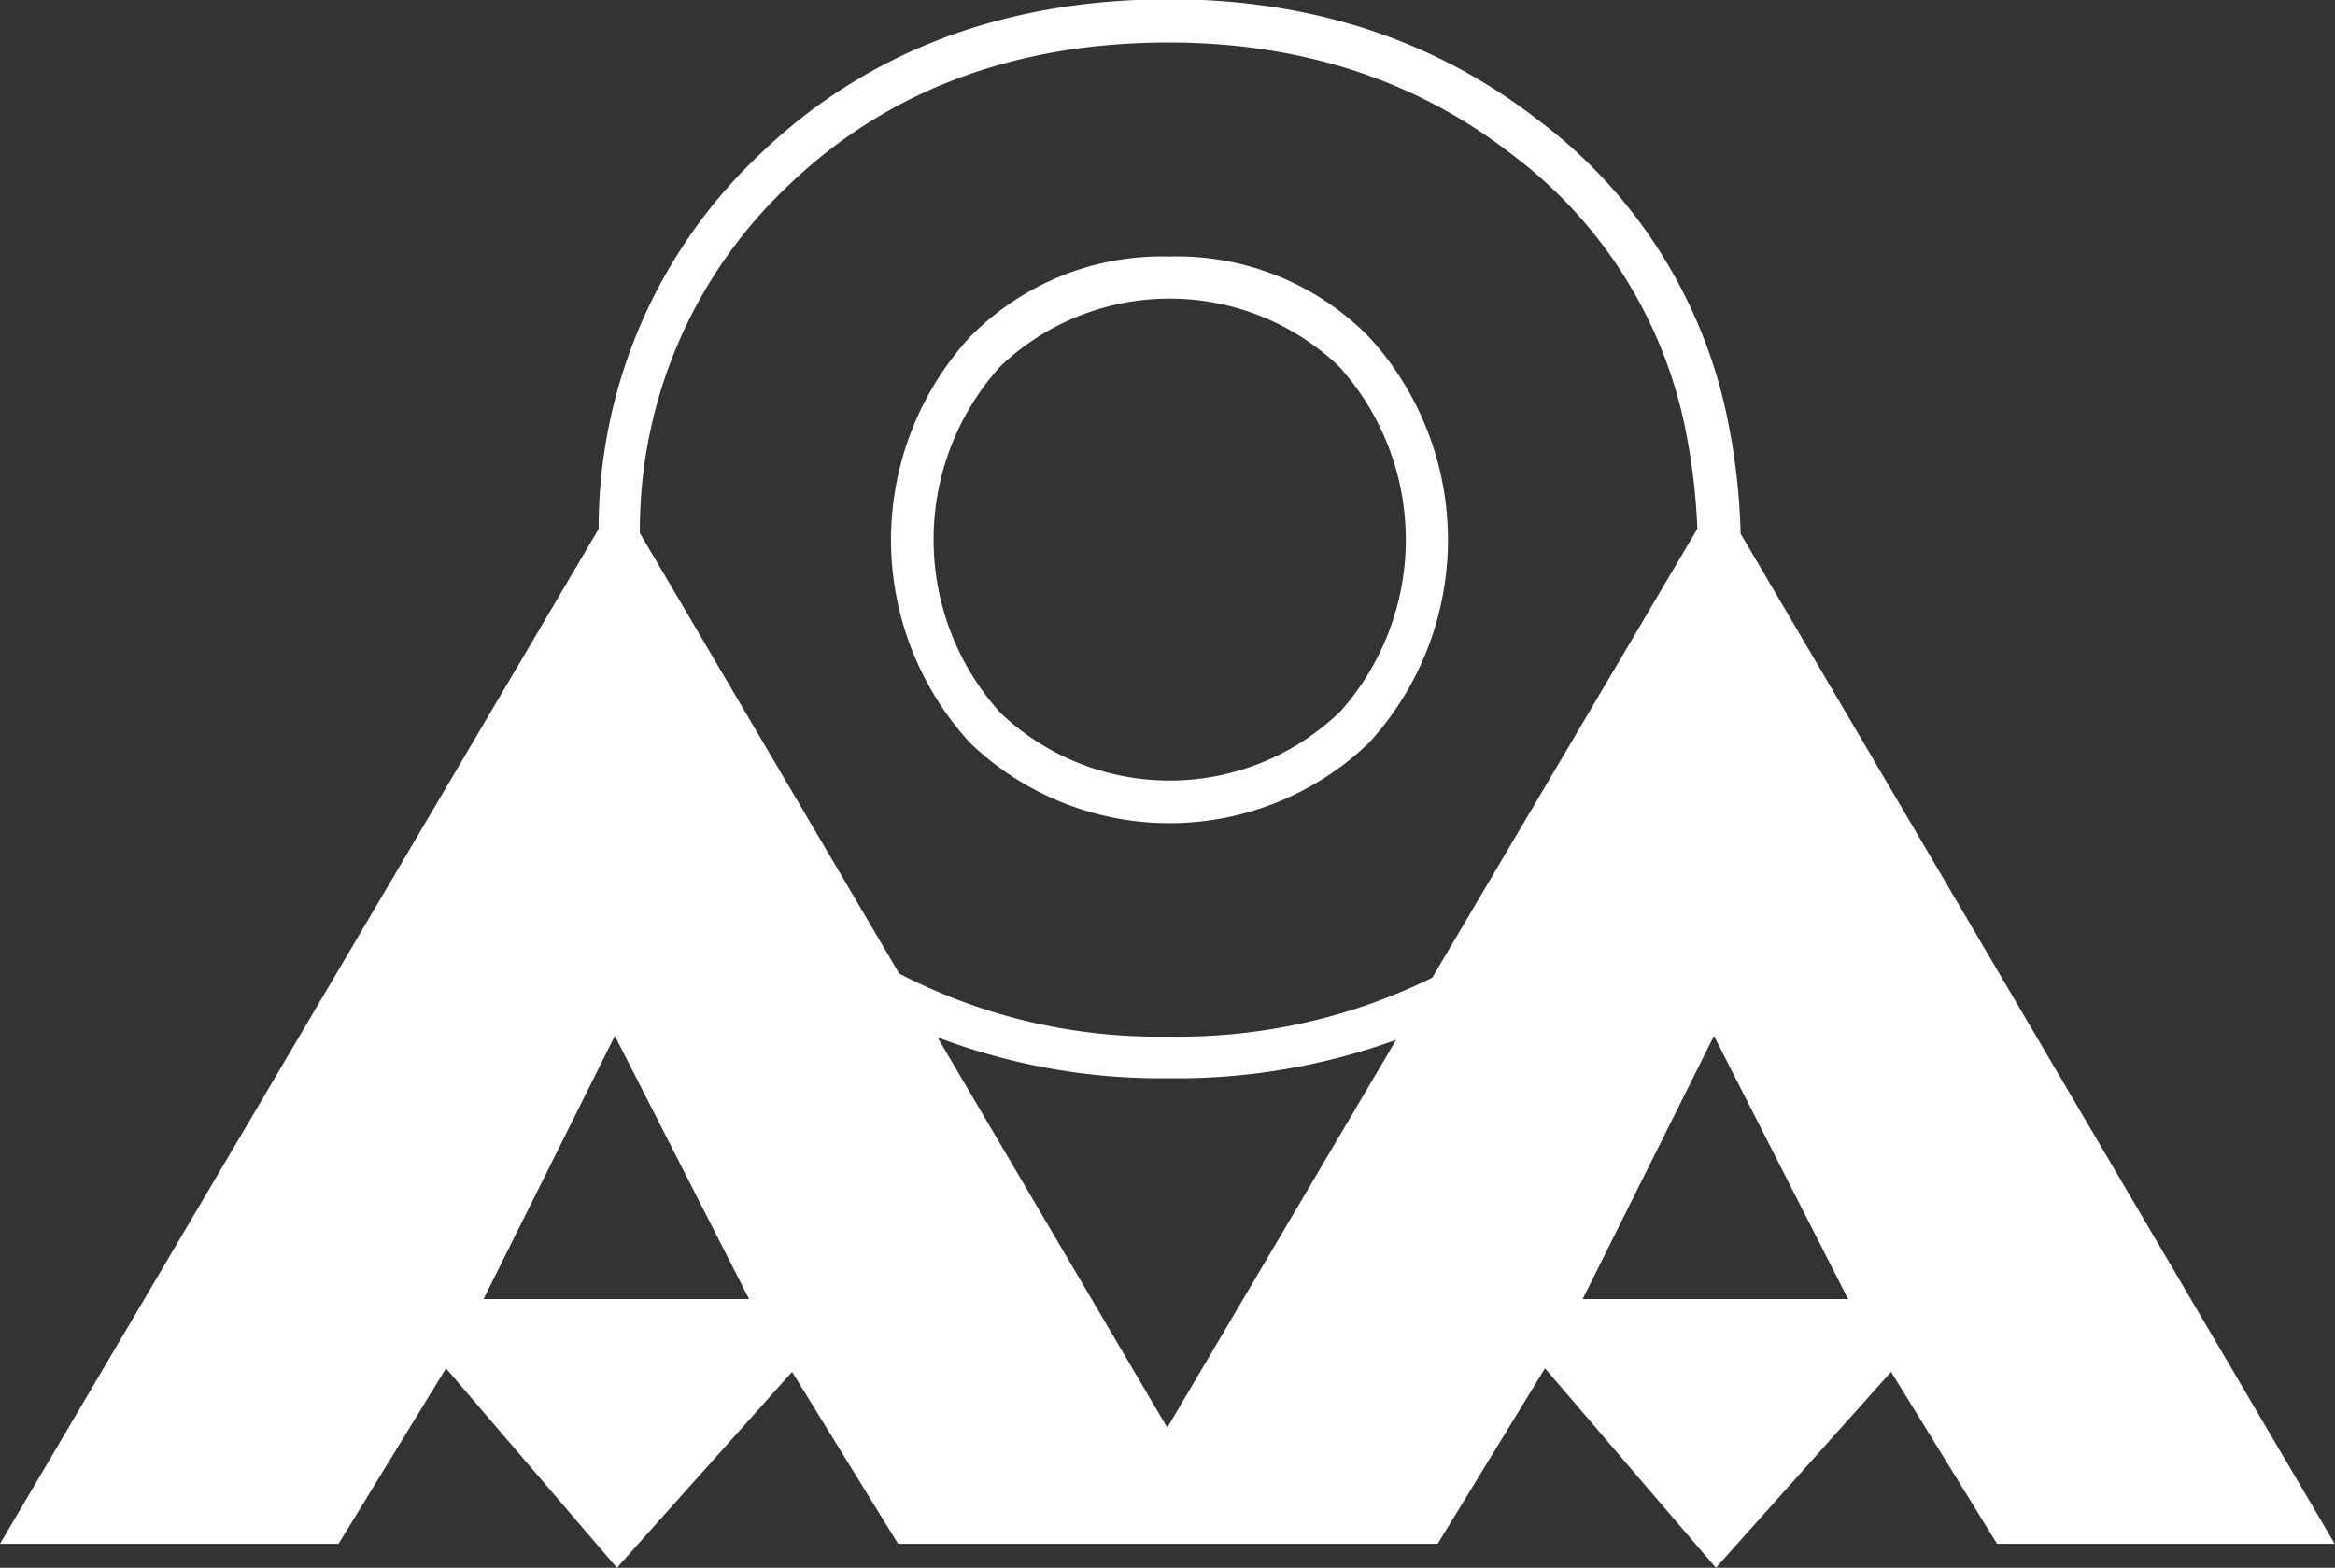
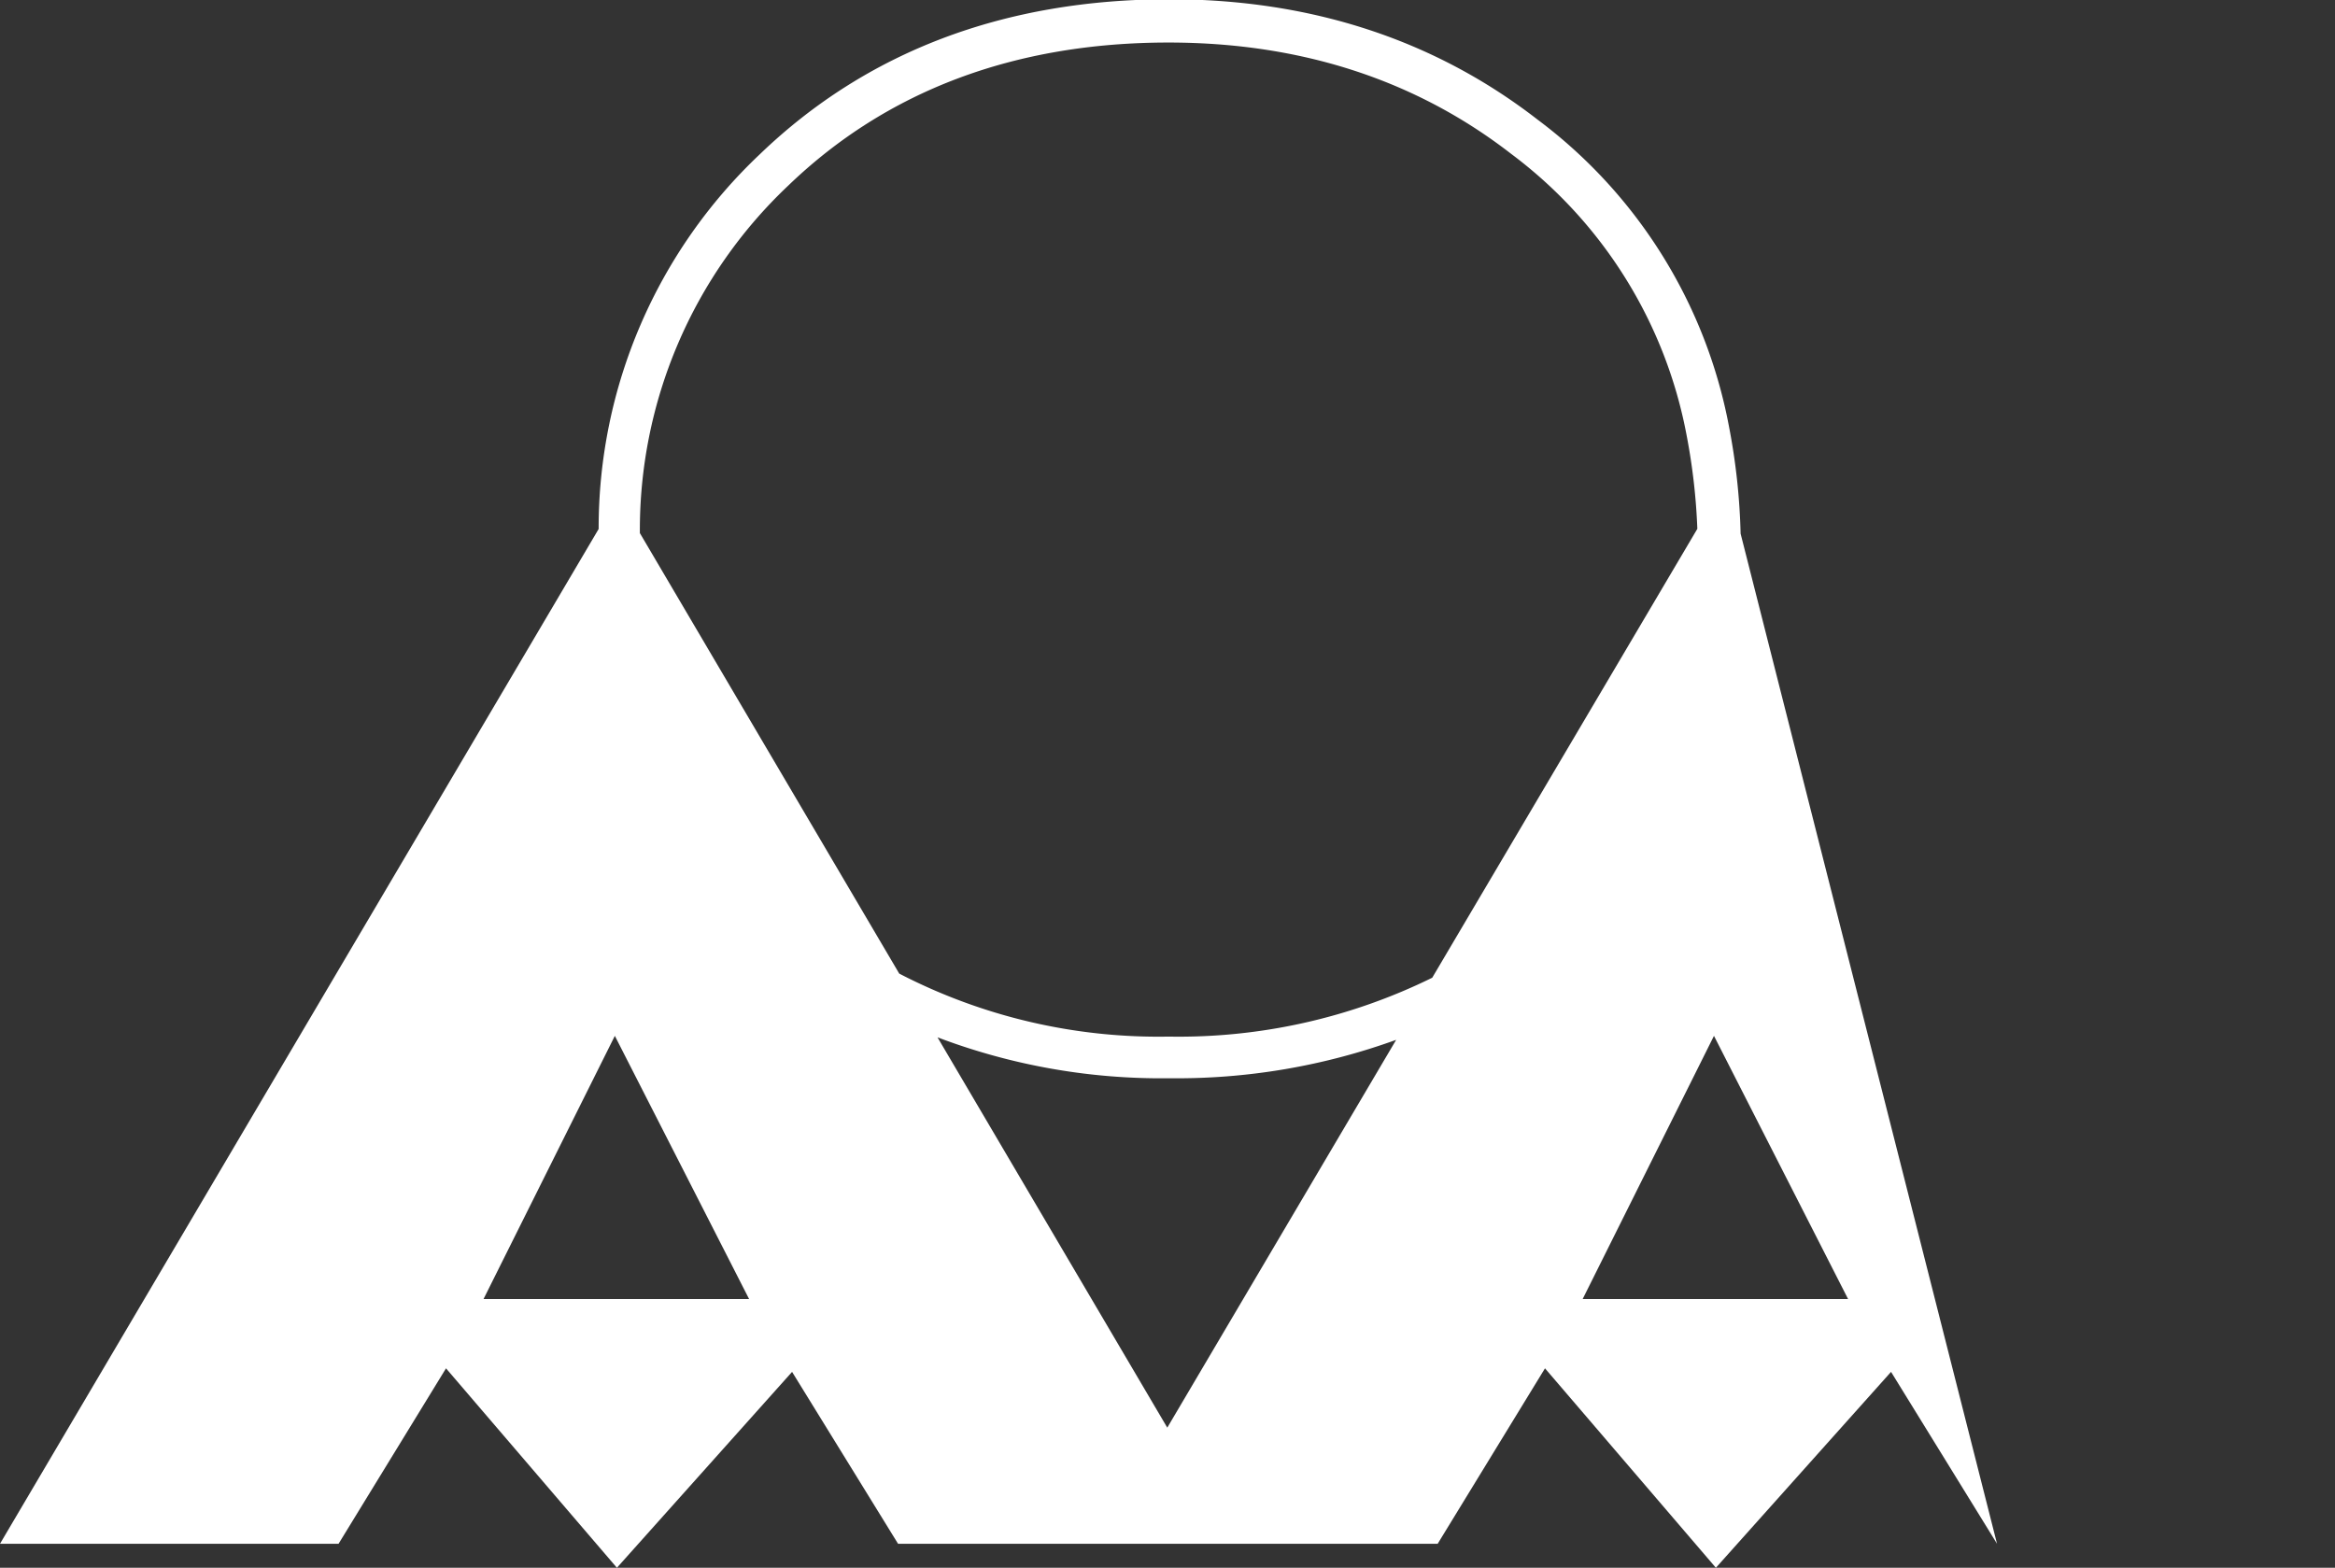
<svg xmlns="http://www.w3.org/2000/svg" id="Layer_1" data-name="Layer 1" viewBox="0 0 158.63 106.52">
  <rect x="0" y="0" width="158.63" height="106.52" fill="#333333" stroke="none" />
  <defs>
    <style>.cls-1{fill:#fff;fill-rule:evenodd;}</style>
  </defs>
  <title>aooa_mark</title>
-   <path class="cls-1" d="M146.15,360.17a18.28,18.28,0,0,0-13.56,5.47,20.4,20.4,0,0,0,0,27.56,19.54,19.54,0,0,0,27.12,0,20.4,20.4,0,0,0,0-27.56A18.28,18.28,0,0,0,146.15,360.17Zm11.51,31a16.67,16.67,0,0,1-23,0,17.54,17.54,0,0,1,0-23.54,16.67,16.67,0,0,1,23,0A17.54,17.54,0,0,1,157.66,391.19Z" transform="translate(-66.7 -342.74)" />
-   <path class="cls-1" d="M184.95,379a43.84,43.84,0,0,0-.79-7.28,33.84,33.84,0,0,0-13-20.85c-7-5.43-15.41-8.18-25-8.18-11.22,0-20.59,3.55-27.85,10.54a34.92,34.92,0,0,0-10.94,25.45L66.7,447.63h23L97,435.71l11.61,13.55,11.9-13.31,7.2,11.68h36.66l7.29-11.92,11.61,13.55,11.9-13.31,7.2,11.68h22.94ZM99.55,431l8.92-17.88L117.59,431h-18ZM146,439.74l-15.61-26.52A42.82,42.82,0,0,0,146.15,416a43.72,43.72,0,0,0,15.4-2.61Zm18-30.57a39,39,0,0,1-17.91,4,38.28,38.28,0,0,1-18.3-4.28l-17.62-29.93a32.17,32.17,0,0,1,10.07-23.6c6.7-6.46,15.4-9.73,25.85-9.73,9,0,16.81,2.55,23.28,7.57a31,31,0,0,1,11.91,19.11,42,42,0,0,1,.73,6.36ZM174.22,431l8.92-17.88L192.25,431h-18Z" transform="translate(-66.7 -342.74)" />
+   <path class="cls-1" d="M184.95,379a43.84,43.84,0,0,0-.79-7.28,33.84,33.84,0,0,0-13-20.85c-7-5.43-15.41-8.18-25-8.18-11.22,0-20.59,3.55-27.85,10.54a34.92,34.92,0,0,0-10.94,25.45L66.7,447.63h23L97,435.71l11.61,13.55,11.9-13.31,7.2,11.68h36.66l7.29-11.92,11.61,13.55,11.9-13.31,7.2,11.68ZM99.55,431l8.92-17.88L117.59,431h-18ZM146,439.74l-15.61-26.52A42.82,42.82,0,0,0,146.15,416a43.72,43.72,0,0,0,15.4-2.61Zm18-30.57a39,39,0,0,1-17.91,4,38.28,38.28,0,0,1-18.3-4.28l-17.62-29.93a32.17,32.17,0,0,1,10.07-23.6c6.7-6.46,15.4-9.73,25.85-9.73,9,0,16.81,2.55,23.28,7.57a31,31,0,0,1,11.91,19.11,42,42,0,0,1,.73,6.36ZM174.22,431l8.92-17.88L192.25,431h-18Z" transform="translate(-66.7 -342.74)" />
</svg>